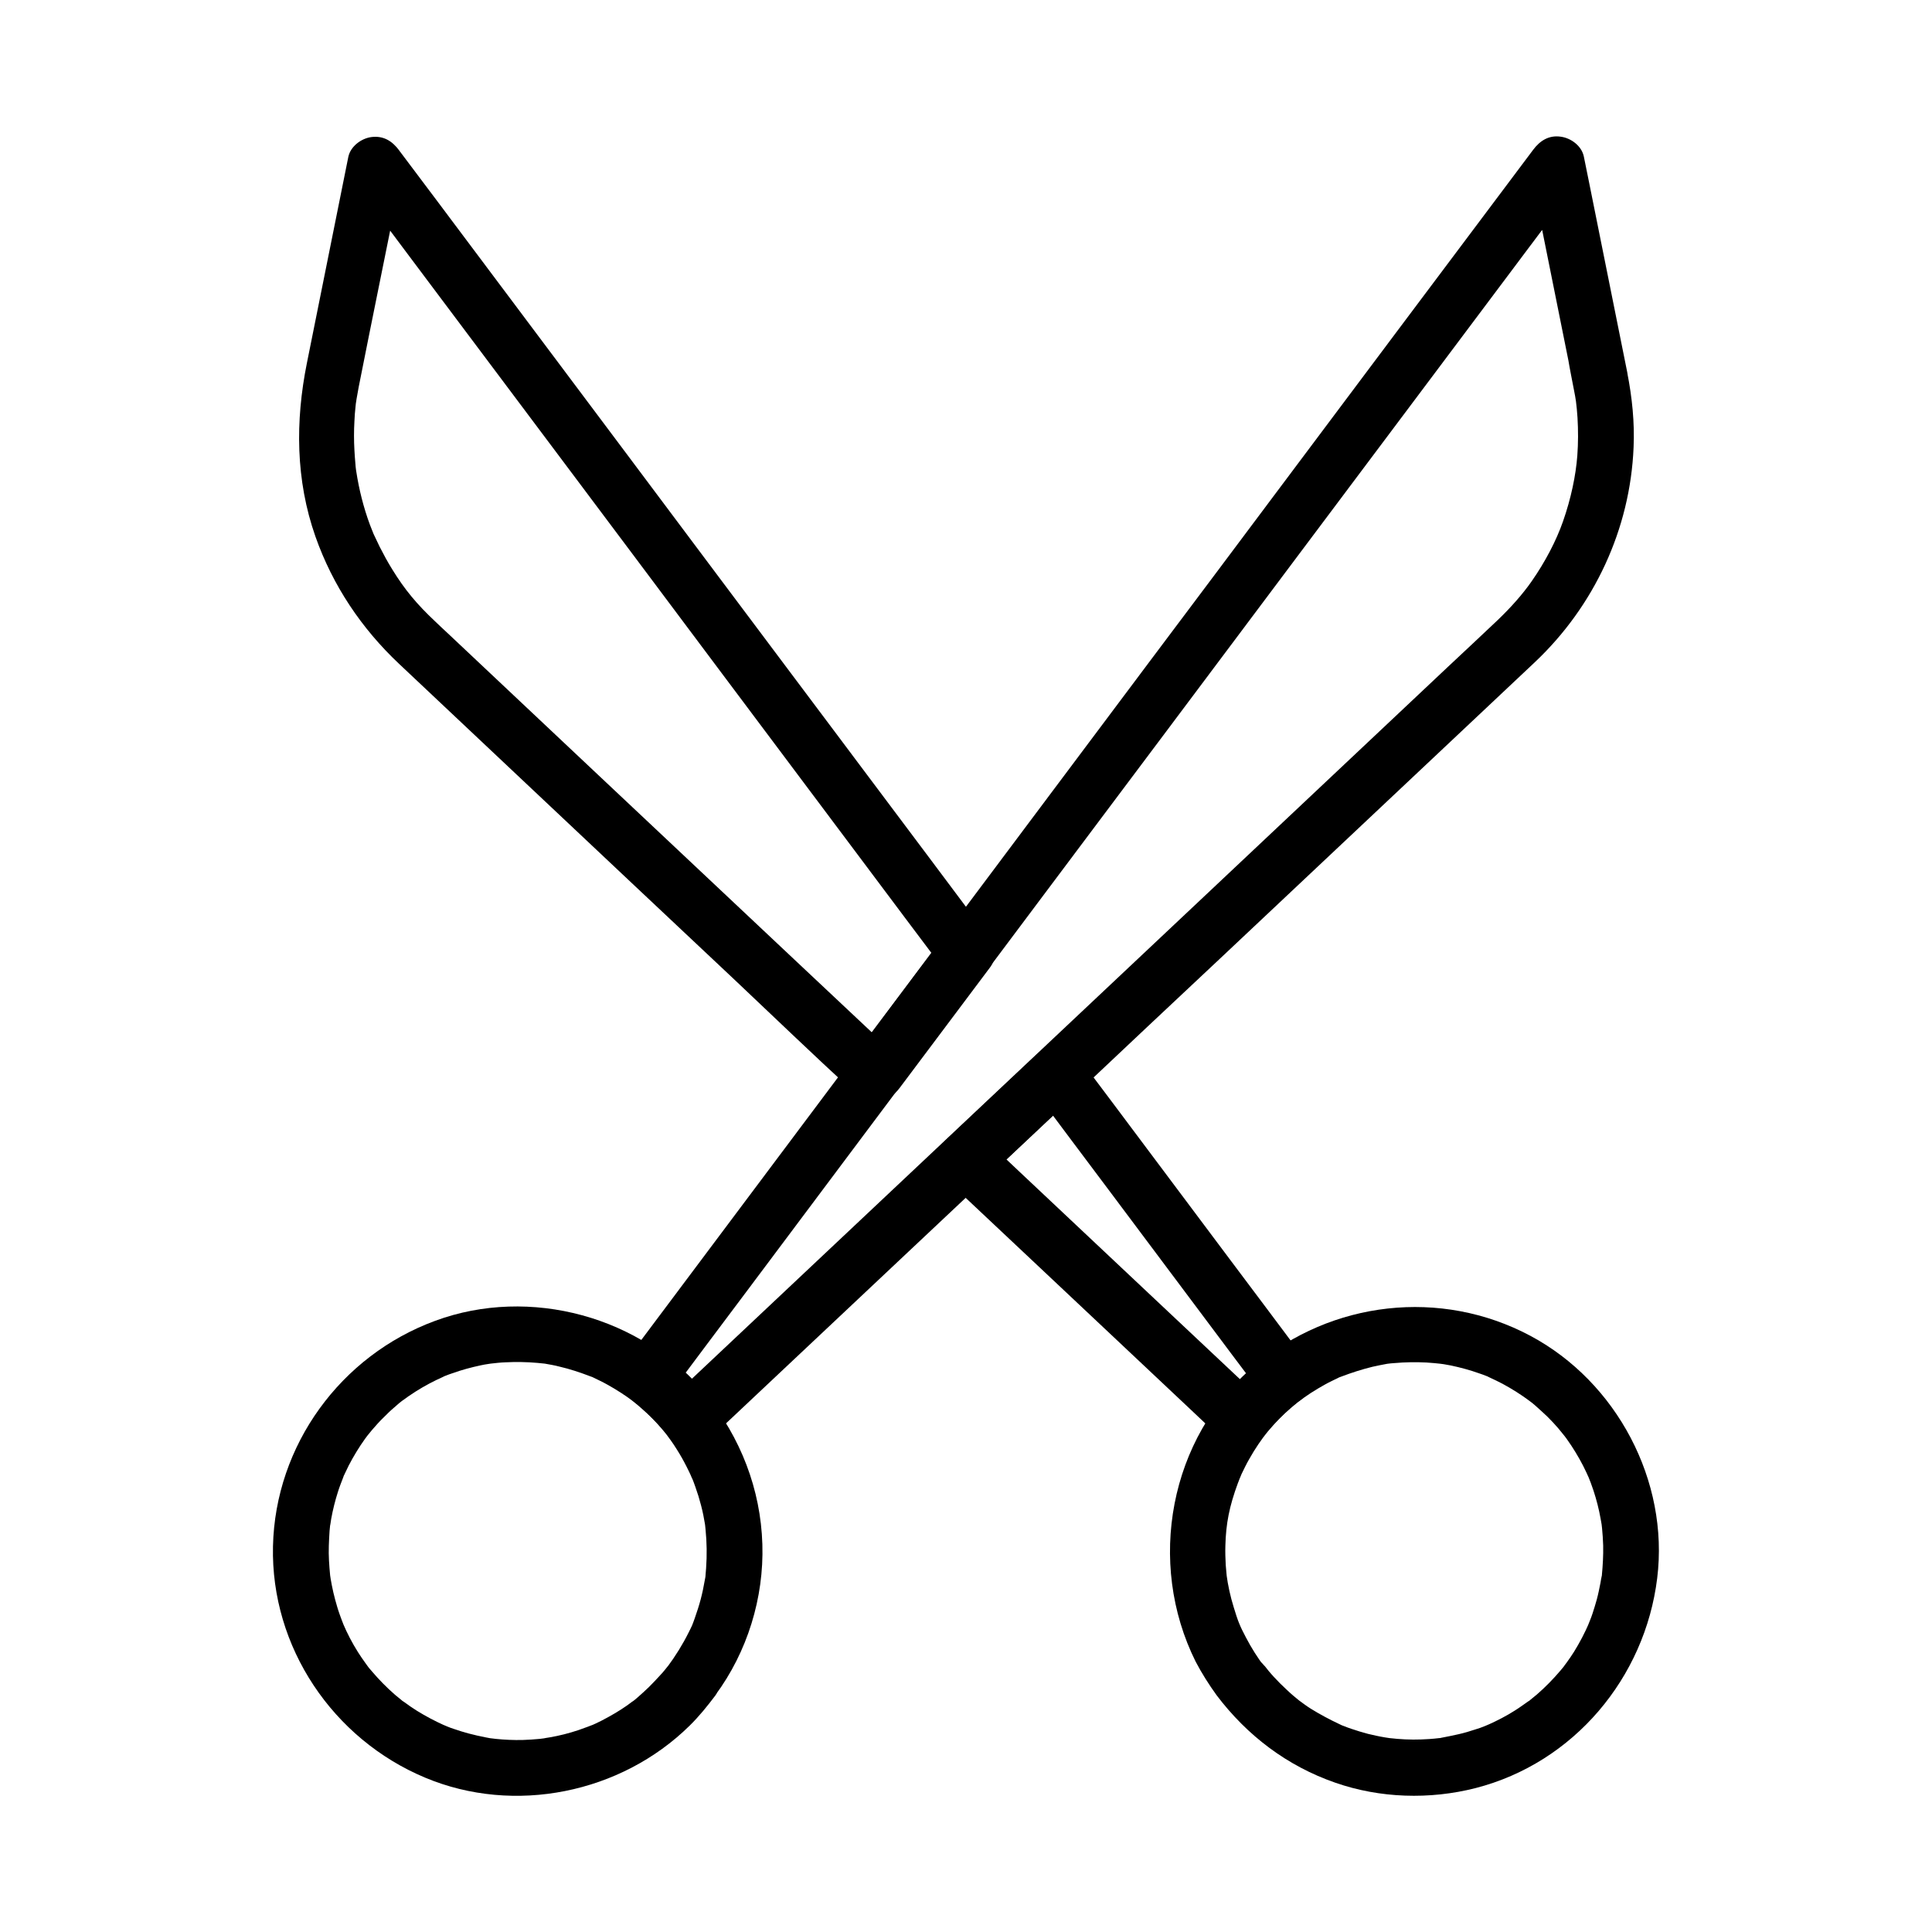
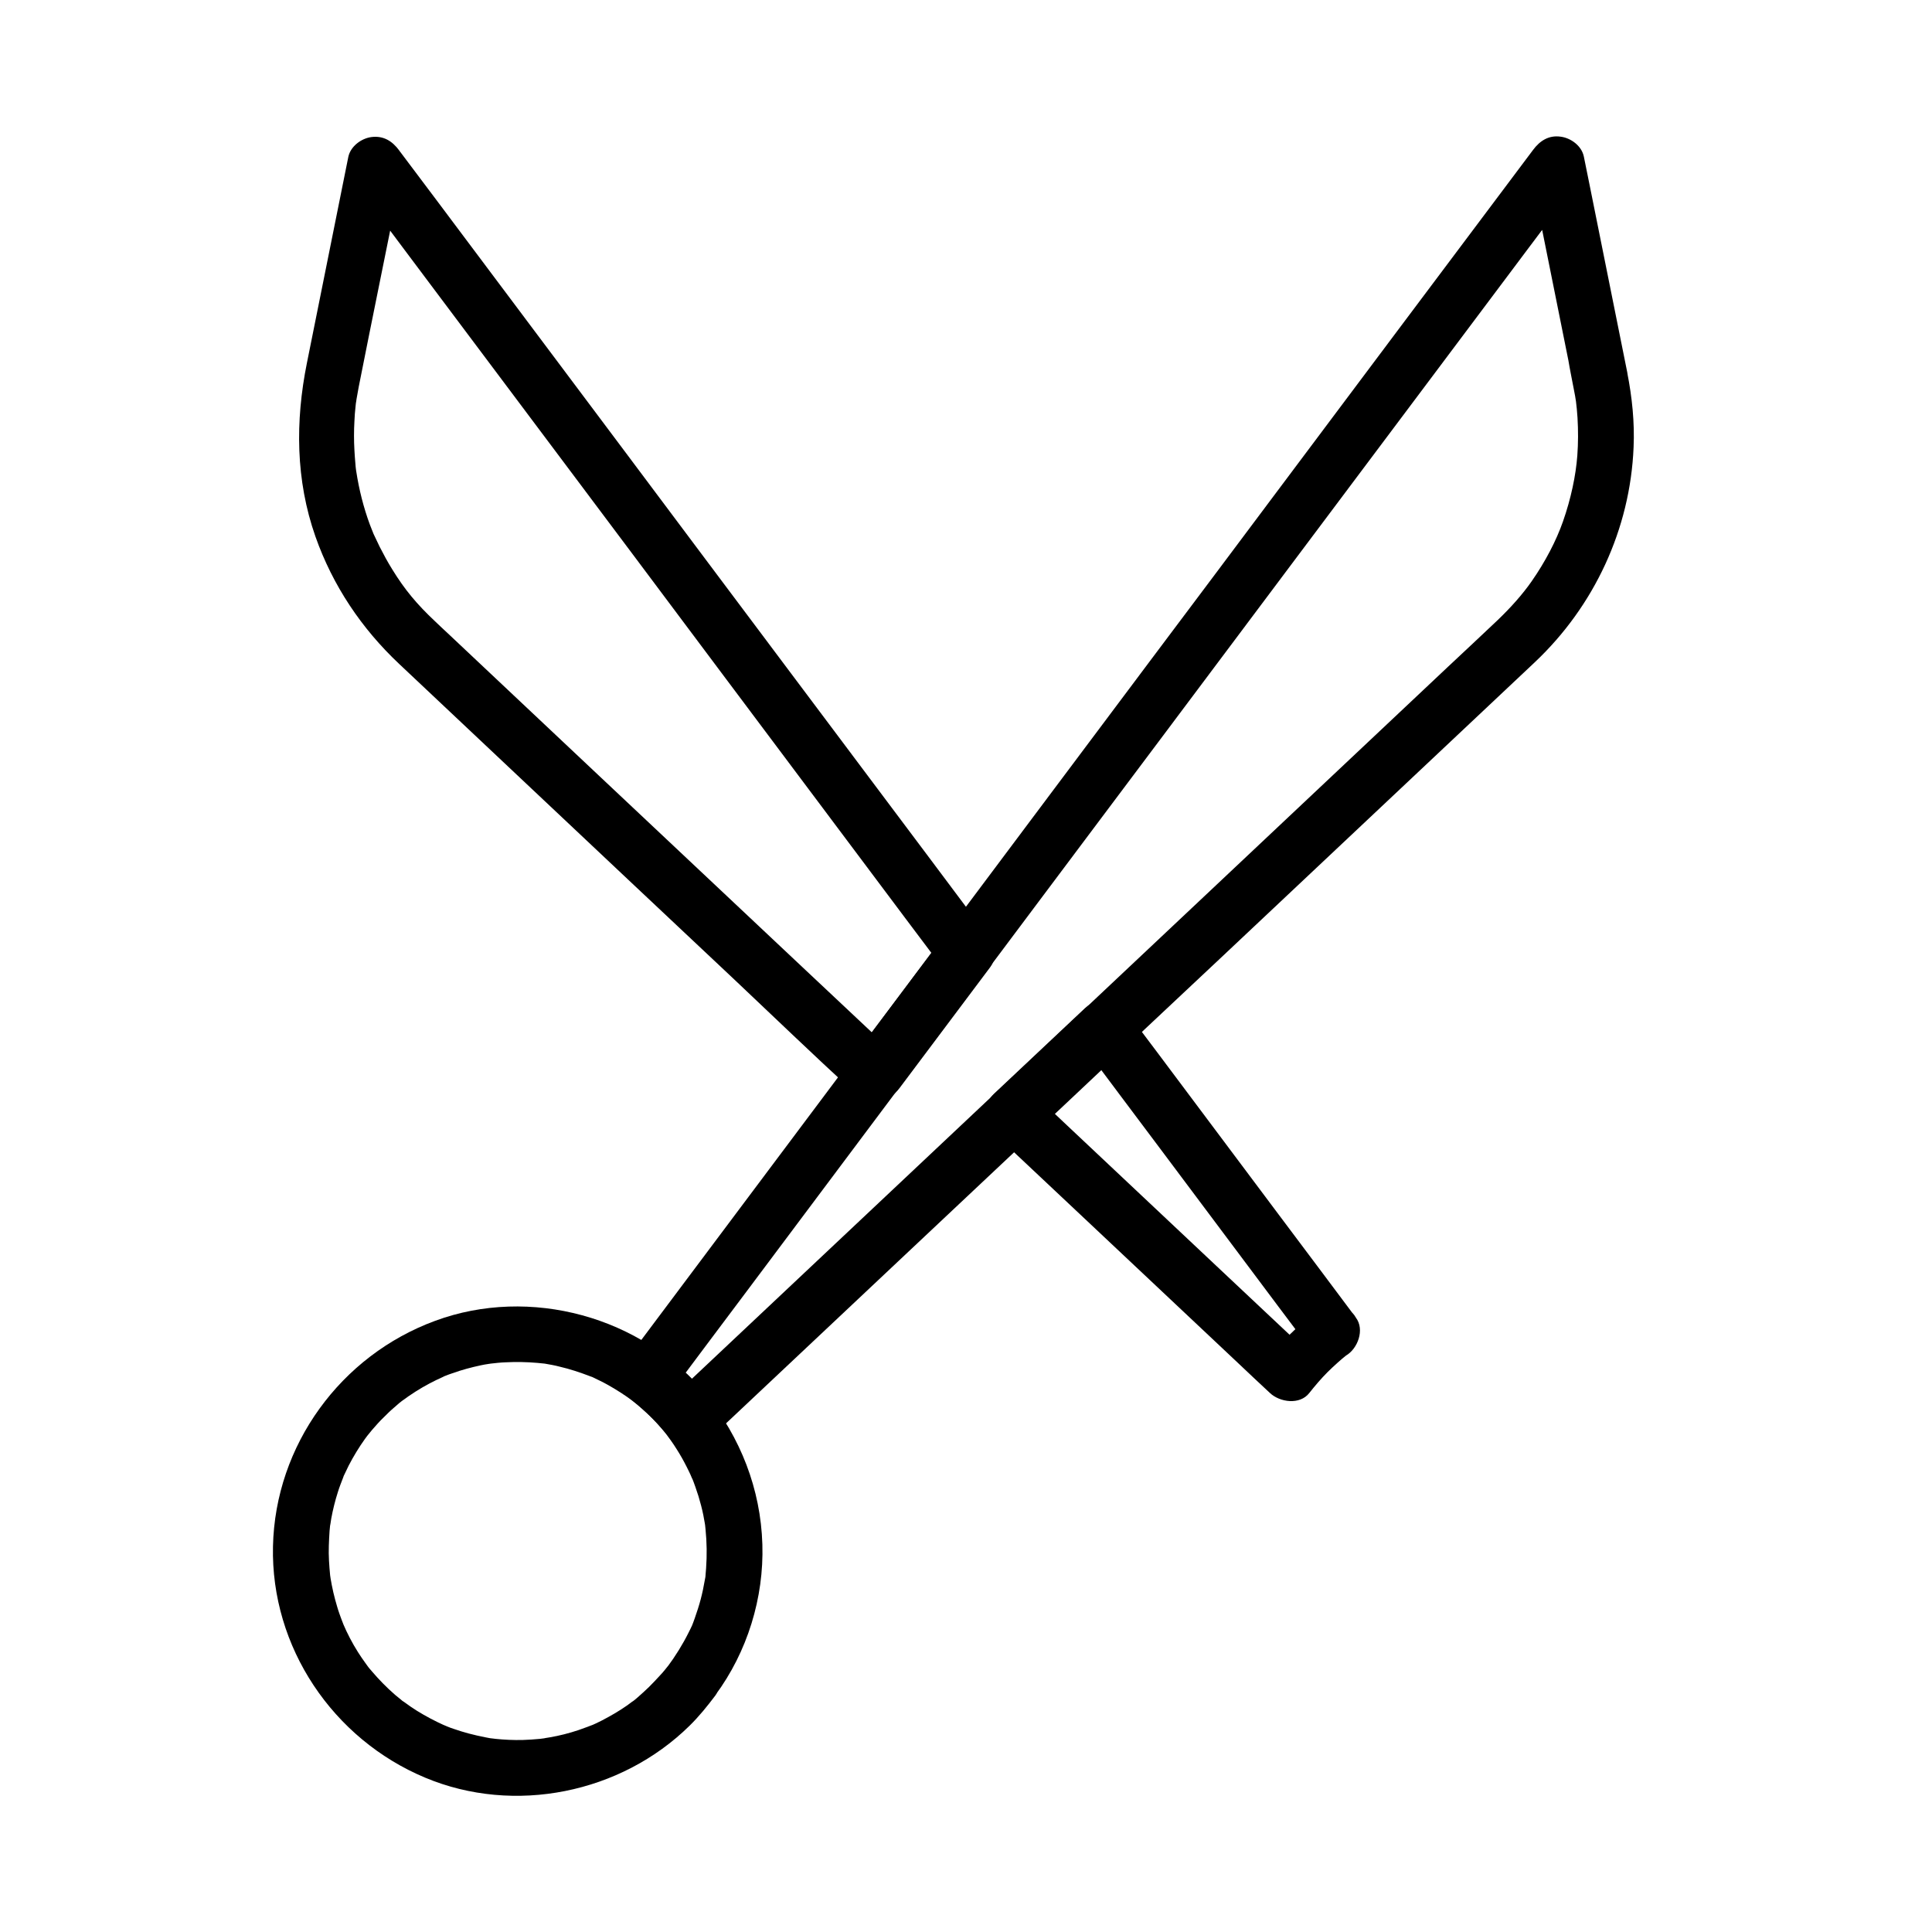
<svg xmlns="http://www.w3.org/2000/svg" fill="#000000" width="800px" height="800px" version="1.1" viewBox="144 144 512 512">
  <g>
    <path d="m320.84 585.78c0.887-1.18-0.543 0.641-0.59 0.688-0.441 0.543-0.887 1.082-1.379 1.574-0.934 1.031-1.871 2.016-2.856 3-0.984 0.934-1.969 1.871-3 2.754-0.492 0.441-1.031 0.887-1.574 1.277 1.18-0.934-0.984 0.688-1.18 0.836-2.164 1.523-4.477 2.856-6.84 4.082-0.984 0.492-1.969 0.984-3 1.379 1.523-0.641-0.492 0.195-0.688 0.246-0.836 0.297-1.625 0.59-2.461 0.887-2.508 0.836-5.019 1.477-7.625 1.918-0.641 0.098-1.277 0.195-1.918 0.344 1.77-0.297-0.395 0.051-0.641 0.051-1.523 0.148-3.051 0.246-4.574 0.297-2.41 0.051-4.82-0.051-7.184-0.297-0.246 0-2.363-0.344-0.641-0.051-0.641-0.098-1.277-0.195-1.969-0.344-1.523-0.297-3.051-0.641-4.527-1.031-1.277-0.344-2.559-0.738-3.836-1.18-0.641-0.195-1.277-0.441-1.871-0.688-0.148-0.051-2.164-0.934-0.738-0.297-2.508-1.133-4.922-2.41-7.231-3.836-1.18-0.738-2.312-1.523-3.445-2.363-1.871-1.277 0.984 0.887-0.738-0.543-0.543-0.441-1.082-0.887-1.625-1.328-2.262-1.969-4.328-4.082-6.25-6.348-0.441-0.492-0.887-1.031-1.277-1.574 0.934 1.23-0.395-0.543-0.441-0.641-0.641-0.887-1.277-1.82-1.871-2.754-1.523-2.41-2.856-4.969-3.984-7.625 0.641 1.523-0.195-0.492-0.246-0.688-0.246-0.59-0.441-1.23-0.688-1.871-0.441-1.23-0.789-2.508-1.133-3.738-0.344-1.277-0.641-2.559-0.887-3.836-0.098-0.543-0.195-1.082-0.297-1.625-0.051-0.344-0.098-0.641-0.148-0.984 0.098 0.887 0.098 0.887 0 0-0.246-2.609-0.441-5.215-0.344-7.824 0.051-1.328 0.098-2.609 0.195-3.938 0.051-0.641 0.148-1.328 0.195-1.969-0.195 1.77 0.195-0.984 0.246-1.277 0.441-2.41 1.031-4.773 1.77-7.086 0.395-1.277 0.887-2.508 1.379-3.789 0.789-2.066-0.641 1.277 0.297-0.738 0.395-0.836 0.789-1.625 1.18-2.461 1.277-2.461 2.707-4.82 4.328-7.086 0.051-0.051 1.426-1.918 0.543-0.738 0.441-0.543 0.887-1.082 1.328-1.625 0.984-1.133 1.969-2.262 3.051-3.297 0.887-0.887 1.77-1.77 2.707-2.559 0.492-0.441 1.031-0.887 1.523-1.328 0.098-0.098 1.871-1.426 0.641-0.492 2.312-1.723 4.773-3.297 7.281-4.625 1.18-0.641 2.363-1.18 3.543-1.723 1.969-0.934-1.379 0.492 0.641-0.297 0.641-0.246 1.23-0.492 1.871-0.688 2.461-0.887 5.019-1.574 7.578-2.117 0.641-0.148 1.277-0.246 1.918-0.344 0.246-0.051 2.363-0.344 0.641-0.098 1.277-0.148 2.609-0.297 3.887-0.344 2.856-0.148 5.707-0.098 8.512 0.148 0.641 0.051 1.328 0.148 1.969 0.195-0.297-0.051-1.426-0.246 0 0 1.328 0.246 2.609 0.441 3.887 0.789 2.805 0.641 5.559 1.574 8.266 2.609 2.066 0.789-1.277-0.641 0.738 0.297 0.59 0.297 1.23 0.59 1.82 0.887 1.23 0.59 2.41 1.277 3.59 1.969 2.363 1.426 4.625 2.953 6.348 4.43 2.953 2.461 5.707 5.266 8.02 8.316-0.738-0.934 0.738 1.031 0.688 0.984 0.59 0.836 1.133 1.625 1.672 2.508 0.934 1.477 1.77 2.953 2.559 4.527 0.344 0.641 0.641 1.328 0.984 2.016 0 0 0.887 2.117 0.441 0.934 0.641 1.574 1.18 3.199 1.723 4.871 0.492 1.625 0.934 3.297 1.277 4.969 0.148 0.738 0.246 1.426 0.395 2.164 0.148 0.887 0.148 0.984 0.051 0.195 0.051 0.492 0.098 0.984 0.148 1.477 0.344 3.394 0.395 6.84 0.148 10.281-0.051 0.59-0.098 1.23-0.148 1.82-0.051 0.543-0.051 0.492 0.051-0.148-0.051 0.492-0.148 0.984-0.246 1.477-0.297 1.723-0.641 3.394-1.082 5.066s-0.984 3.344-1.574 5.019c-0.738 2.066-0.641 1.82-1.625 3.789-1.574 3.16-3.492 6.258-5.656 9.16-2.363 3.199-0.543 8.215 2.656 10.086 3.738 2.215 7.723 0.59 10.086-2.656 8.461-11.414 12.891-25.781 12.449-39.949-0.441-14.613-5.805-28.387-15.008-39.656-16.828-20.762-46.641-28.832-71.684-19.582-25.043 9.199-42.41 32.965-43 59.777-0.59 26.668 15.844 51.07 40.344 61.305 23.617 9.891 51.855 4.133 70.062-13.777 2.508-2.461 4.723-5.215 6.84-8.02 2.41-3.199 0.492-8.266-2.656-10.086-3.793-2.312-7.68-0.637-10.09 2.559z" />
    <path d="m560.98 246.64c0.148 0.789 0.297 1.523 0.441 2.312 0 0 0.395 2.508 0.195 1.133 0.195 1.523 0.344 3.102 0.441 4.625 0.195 3.344 0.195 6.691-0.051 10.035-0.395 5.266-1.672 11.367-3.789 17.418-1.77 5.066-4.676 10.676-8.316 15.891-2.363 3.394-5.461 6.887-9.004 10.281-4.328 4.133-8.707 8.168-13.039 12.25-21.402 20.172-42.852 40.344-64.254 60.516-14.859 13.973-29.719 27.996-44.574 41.969-12.645 11.906-25.289 23.812-37.934 35.719-19.387 18.254-38.77 36.508-58.156 54.758-0.441 0.395-0.836 0.789-1.277 1.18h10.43c-3.641-4.723-7.922-8.609-12.645-12.203 0.887 3.344 1.77 6.742 2.656 10.086 6.789-9.102 13.629-18.203 20.418-27.258 10.773-14.414 21.598-28.832 32.375-43.246 5.609-7.477 11.219-15.008 16.875-22.484 5.461-7.281 10.875-14.562 16.336-21.797 5.461-7.332 10.973-14.613 16.434-21.941 9.543-12.695 19.039-25.438 28.586-38.129 11.512-15.352 23.027-30.75 34.539-46.102 11.316-15.055 22.582-30.16 33.898-45.215 9.055-12.055 18.055-24.109 27.109-36.164 4.574-6.102 9.199-12.25 13.777-18.352 0.195-0.246 0.395-0.543 0.59-0.789-4.477-0.59-9.004-1.18-13.48-1.77 3.344 16.727 6.742 33.457 10.086 50.184 0.398 2.422 0.891 4.734 1.332 7.094 0.789 3.887 5.41 6.148 9.102 5.164 4.082-1.133 5.953-5.164 5.164-9.102-3.344-16.727-6.742-33.457-10.086-50.184-0.492-2.363-0.934-4.676-1.426-7.035-0.59-2.856-3.445-4.922-6.148-5.266-3.148-0.441-5.512 1.082-7.332 3.543-3.199 4.281-6.394 8.512-9.594 12.793-8.117 10.824-16.234 21.648-24.355 32.473-10.973 14.66-21.941 29.273-32.914 43.938-11.609 15.5-23.223 31.047-34.883 46.543-10.234 13.676-20.469 27.305-30.699 40.984-6.641 8.855-13.285 17.762-19.926 26.617-3.543 4.723-7.086 9.445-10.629 14.168-6.742 9.004-13.48 18.008-20.223 26.961-9.645 12.891-19.285 25.73-28.93 38.621-9.102 12.152-18.203 24.305-27.305 36.457-0.492 0.688-0.984 1.328-1.523 2.016-2.609 3.445-0.195 7.922 2.656 10.086 1.082 0.836 3.394 2.902 4.82 4.328 1.723 1.723 3.344 3.59 4.871 5.559 2.508 3.199 7.824 2.461 10.43 0 17.562-16.531 35.129-33.062 52.691-49.594 14.66-13.777 29.324-27.602 43.984-41.379 12.941-12.203 25.879-24.402 38.867-36.555 22.09-20.812 44.23-41.625 66.32-62.434 5.609-5.266 11.219-10.578 16.828-15.844 15.742-14.859 25.289-35.277 26.176-56.973 0.297-6.594-0.395-13.234-1.672-19.73-0.789-3.938-5.461-6.148-9.102-5.164-4.082 1.039-5.902 5.074-5.164 9.008z" />
-     <path d="m466.42 593.26c8.117 10.727 18.695 18.746 31.438 23.172 11.855 4.133 25.043 4.527 37.195 1.426 26.027-6.691 44.871-29.227 48.117-55.598 3.199-25.781-10.727-52.055-33.605-64.254-23.715-12.645-52.691-9.297-73.16 7.969-22.582 19.039-28.586 52.203-15.547 78.375 1.629 3.102 3.496 6.055 5.562 8.91 2.363 3.199 6.394 4.82 10.086 2.656 3.148-1.871 5.019-6.887 2.656-10.086-1.871-2.508-3.543-5.117-4.969-7.871-1.625-3.051-2.164-4.43-3.246-8.02-0.887-2.856-1.523-5.758-1.918-8.707 0.051 0.344 0.148 1.277 0-0.246-0.051-0.738-0.148-1.477-0.195-2.215-0.098-1.723-0.148-3.445-0.098-5.117 0.148-5.856 1.031-10.43 3.344-16.68-0.051 0.195 0.789-2.066 0.441-1.18-0.344 0.887 0.59-1.328 0.492-1.133 0.641-1.328 1.277-2.656 2.016-3.938 1.523-2.754 3.445-5.512 4.871-7.281 4.035-4.82 8.168-8.363 13.383-11.465 1.18-0.688 2.363-1.379 3.59-1.969 0.59-0.297 1.23-0.59 1.82-0.887 1.969-0.984-1.328 0.492 0.738-0.297 2.707-1.031 5.461-1.918 8.266-2.609 1.277-0.297 2.609-0.543 3.887-0.789 0.297-0.051 1.477-0.195 0 0 0.641-0.098 1.328-0.148 1.969-0.195 2.805-0.246 5.656-0.297 8.512-0.148 1.328 0.098 2.609 0.195 3.887 0.344-1.77-0.246 0.395 0.098 0.641 0.098 0.641 0.098 1.277 0.246 1.918 0.344 2.559 0.543 5.117 1.23 7.578 2.117 0.641 0.195 1.23 0.441 1.871 0.688 2.016 0.738-1.277-0.641 0.641 0.297 1.18 0.543 2.41 1.133 3.543 1.723 2.559 1.379 4.969 2.902 7.281 4.625-1.23-0.934 0.543 0.441 0.641 0.492 0.543 0.441 1.031 0.887 1.523 1.328 0.836 0.738 1.672 1.523 2.508 2.312 0.984 0.984 1.918 1.969 2.805 3 0.441 0.543 0.887 1.082 1.328 1.625 0.543 0.688 0.59 0.738 0.148 0.148 0.297 0.395 0.543 0.738 0.836 1.133 1.625 2.262 3.051 4.625 4.328 7.086 0.297 0.59 0.59 1.23 0.887 1.82 0.051 0.148 0.984 2.164 0.344 0.688 0.543 1.328 1.082 2.707 1.523 4.082 0.789 2.41 1.426 4.871 1.871 7.379 0.098 0.641 0.246 1.277 0.344 1.969-0.246-1.723 0.051 0.441 0.051 0.641 0.148 1.523 0.246 3.051 0.297 4.574 0.051 2.609-0.098 5.215-0.344 7.824-0.195 2.066 0.246-0.934-0.051 0.297-0.148 0.543-0.195 1.082-0.297 1.625-0.297 1.523-0.59 3-0.984 4.477-0.344 1.277-0.738 2.508-1.133 3.738-0.195 0.641-0.441 1.23-0.688 1.871-0.051 0.148-0.887 2.164-0.246 0.688-1.133 2.609-2.461 5.164-3.984 7.625-0.59 0.934-1.23 1.871-1.871 2.754-0.098 0.098-1.379 1.871-0.441 0.641-0.395 0.543-0.836 1.031-1.277 1.574-1.918 2.262-3.984 4.379-6.25 6.348-0.543 0.441-1.082 0.887-1.625 1.328-1.723 1.426 1.133-0.738-0.738 0.543-1.133 0.789-2.262 1.625-3.445 2.363-2.312 1.477-4.723 2.707-7.231 3.836 1.426-0.641-0.59 0.246-0.738 0.297-0.836 0.344-1.672 0.641-2.508 0.887-1.477 0.492-2.953 0.934-4.477 1.277-1.523 0.344-3 0.641-4.527 0.934-2.117 0.395 1.523-0.098-0.641 0.098-0.887 0.098-1.723 0.195-2.609 0.246-2.856 0.195-5.656 0.195-8.512-0.051-0.641-0.051-1.277-0.148-1.969-0.195-0.887-0.098-0.887-0.098 0 0-0.441-0.051-0.887-0.148-1.277-0.195-1.523-0.246-3-0.59-4.477-0.934-1.477-0.395-2.953-0.836-4.379-1.328-0.641-0.195-1.23-0.441-1.871-0.688-0.395-0.148-0.836-0.297-1.23-0.492 0.738 0.344 0.738 0.297-0.051-0.051-2.609-1.23-5.117-2.559-7.578-4.082-0.543-0.344-1.133-0.738-1.672-1.133-0.195-0.148-2.41-1.77-1.18-0.836-1.23-0.984-2.461-2.016-3.59-3.102-1.18-1.082-2.312-2.215-3.394-3.394-0.441-0.492-0.934-1.031-1.379-1.574-0.148-0.195-1.82-2.312-1.031-1.23-2.41-3.148-6.348-4.82-10.086-2.656-3.148 2.019-5.066 7.137-2.656 10.336z" />
    <path d="m393.65 392.77c-8.02 10.676-16.039 21.402-24.059 32.078 3.887-0.492 7.723-0.984 11.609-1.477-8.758-8.215-17.465-16.434-26.223-24.648-17.516-16.48-35.031-32.965-52.547-49.445-13.234-12.496-26.52-24.945-39.754-37.441-1.133-1.031-2.262-2.117-3.344-3.148-4.871-4.574-8.07-8.414-11.367-13.777-1.23-1.969-2.312-3.984-3.344-6.004-0.492-1.031-0.984-2.066-1.477-3.102-0.59-1.328 0.59 1.574-0.297-0.688-0.297-0.688-0.543-1.426-0.836-2.117-1.672-4.527-2.856-9.25-3.59-14.023-0.246-1.523-0.098-0.641-0.051-0.297-0.098-0.641-0.148-1.277-0.195-1.918-0.098-1.133-0.195-2.312-0.246-3.445-0.148-2.559-0.148-5.164 0-7.723 0.051-1.277 0.148-2.559 0.297-3.887 0.051-0.492 0.098-1.031 0.195-1.523-0.148 1.082 0.051-0.195 0.051-0.344 0.195-1.082 0.395-2.215 0.59-3.297 3.641-18.402 7.43-36.801 11.121-55.203 0.098-0.59 0.246-1.23 0.344-1.82-4.477 0.59-9.004 1.18-13.48 1.77 5.215 6.988 10.43 13.922 15.645 20.91 12.449 16.582 24.848 33.16 37.293 49.742 15.105 20.172 30.258 40.344 45.363 60.566 12.988 17.32 25.977 34.688 38.965 52.004 6.348 8.461 12.695 16.973 19.09 25.438 0.098 0.098 0.195 0.246 0.246 0.344 2.363 3.199 6.394 4.82 10.086 2.656 3.148-1.82 5.066-6.887 2.656-10.086-5.215-6.988-10.43-13.922-15.645-20.91-12.449-16.582-24.848-33.16-37.293-49.742-15.105-20.172-30.258-40.344-45.363-60.566-12.988-17.32-25.977-34.688-38.965-52.004-6.348-8.461-12.695-16.973-19.09-25.438-0.098-0.098-0.195-0.246-0.246-0.344-1.82-2.461-4.133-3.938-7.332-3.543-2.707 0.344-5.559 2.461-6.148 5.266-3.641 18.203-7.332 36.406-10.973 54.613-3.102 15.398-3 31.047 2.262 46.004 4.574 12.988 12.203 24.355 22.188 33.75 11.609 10.922 23.223 21.895 34.832 32.816 17.859 16.828 35.719 33.652 53.578 50.43 10.676 10.086 21.254 20.27 32.078 30.207 0.148 0.148 0.344 0.297 0.492 0.441 3.789 3.543 8.707 2.363 11.609-1.477 8.02-10.676 16.039-21.402 24.059-32.078 2.41-3.199 0.492-8.266-2.656-10.086-3.832-2.305-7.769-0.633-10.129 2.566z" />
-     <path d="m480.59 502.68c-4.723 3.59-9.004 7.477-12.695 12.203h10.43c-8.266-7.773-16.531-15.547-24.797-23.32-13.086-12.348-26.223-24.648-39.312-37-3-2.856-6.051-5.707-9.055-8.512v10.43c8.02-7.527 16.039-15.105 24.059-22.633-3.887-0.492-7.723-0.984-11.609-1.477 6.789 9.102 13.629 18.203 20.418 27.258 10.773 14.414 21.598 28.832 32.375 43.246 2.508 3.297 4.969 6.641 7.477 9.938 2.363 3.199 6.394 4.82 10.086 2.656 3.148-1.82 5.066-6.887 2.656-10.086-6.789-9.102-13.629-18.203-20.418-27.258-10.773-14.414-21.598-28.832-32.375-43.246-2.508-3.297-4.969-6.641-7.477-9.938-2.856-3.836-7.824-5.019-11.609-1.477-8.02 7.527-16.039 15.105-24.059 22.633-2.856 2.656-2.856 7.773 0 10.43 8.266 7.773 16.531 15.547 24.797 23.32 13.086 12.348 26.223 24.648 39.312 37 3 2.856 6.051 5.707 9.055 8.512 2.609 2.461 7.922 3.246 10.43 0 1.523-1.918 3.102-3.789 4.871-5.559 1.426-1.426 3.738-3.492 4.82-4.328 3.148-2.41 4.82-6.348 2.656-10.086-1.77-3.199-6.84-5.117-10.035-2.707z" />
+     <path d="m480.59 502.68h10.43c-8.266-7.773-16.531-15.547-24.797-23.32-13.086-12.348-26.223-24.648-39.312-37-3-2.856-6.051-5.707-9.055-8.512v10.43c8.02-7.527 16.039-15.105 24.059-22.633-3.887-0.492-7.723-0.984-11.609-1.477 6.789 9.102 13.629 18.203 20.418 27.258 10.773 14.414 21.598 28.832 32.375 43.246 2.508 3.297 4.969 6.641 7.477 9.938 2.363 3.199 6.394 4.82 10.086 2.656 3.148-1.82 5.066-6.887 2.656-10.086-6.789-9.102-13.629-18.203-20.418-27.258-10.773-14.414-21.598-28.832-32.375-43.246-2.508-3.297-4.969-6.641-7.477-9.938-2.856-3.836-7.824-5.019-11.609-1.477-8.02 7.527-16.039 15.105-24.059 22.633-2.856 2.656-2.856 7.773 0 10.43 8.266 7.773 16.531 15.547 24.797 23.32 13.086 12.348 26.223 24.648 39.312 37 3 2.856 6.051 5.707 9.055 8.512 2.609 2.461 7.922 3.246 10.43 0 1.523-1.918 3.102-3.789 4.871-5.559 1.426-1.426 3.738-3.492 4.82-4.328 3.148-2.41 4.82-6.348 2.656-10.086-1.77-3.199-6.84-5.117-10.035-2.707z" />
  </g>
</svg>